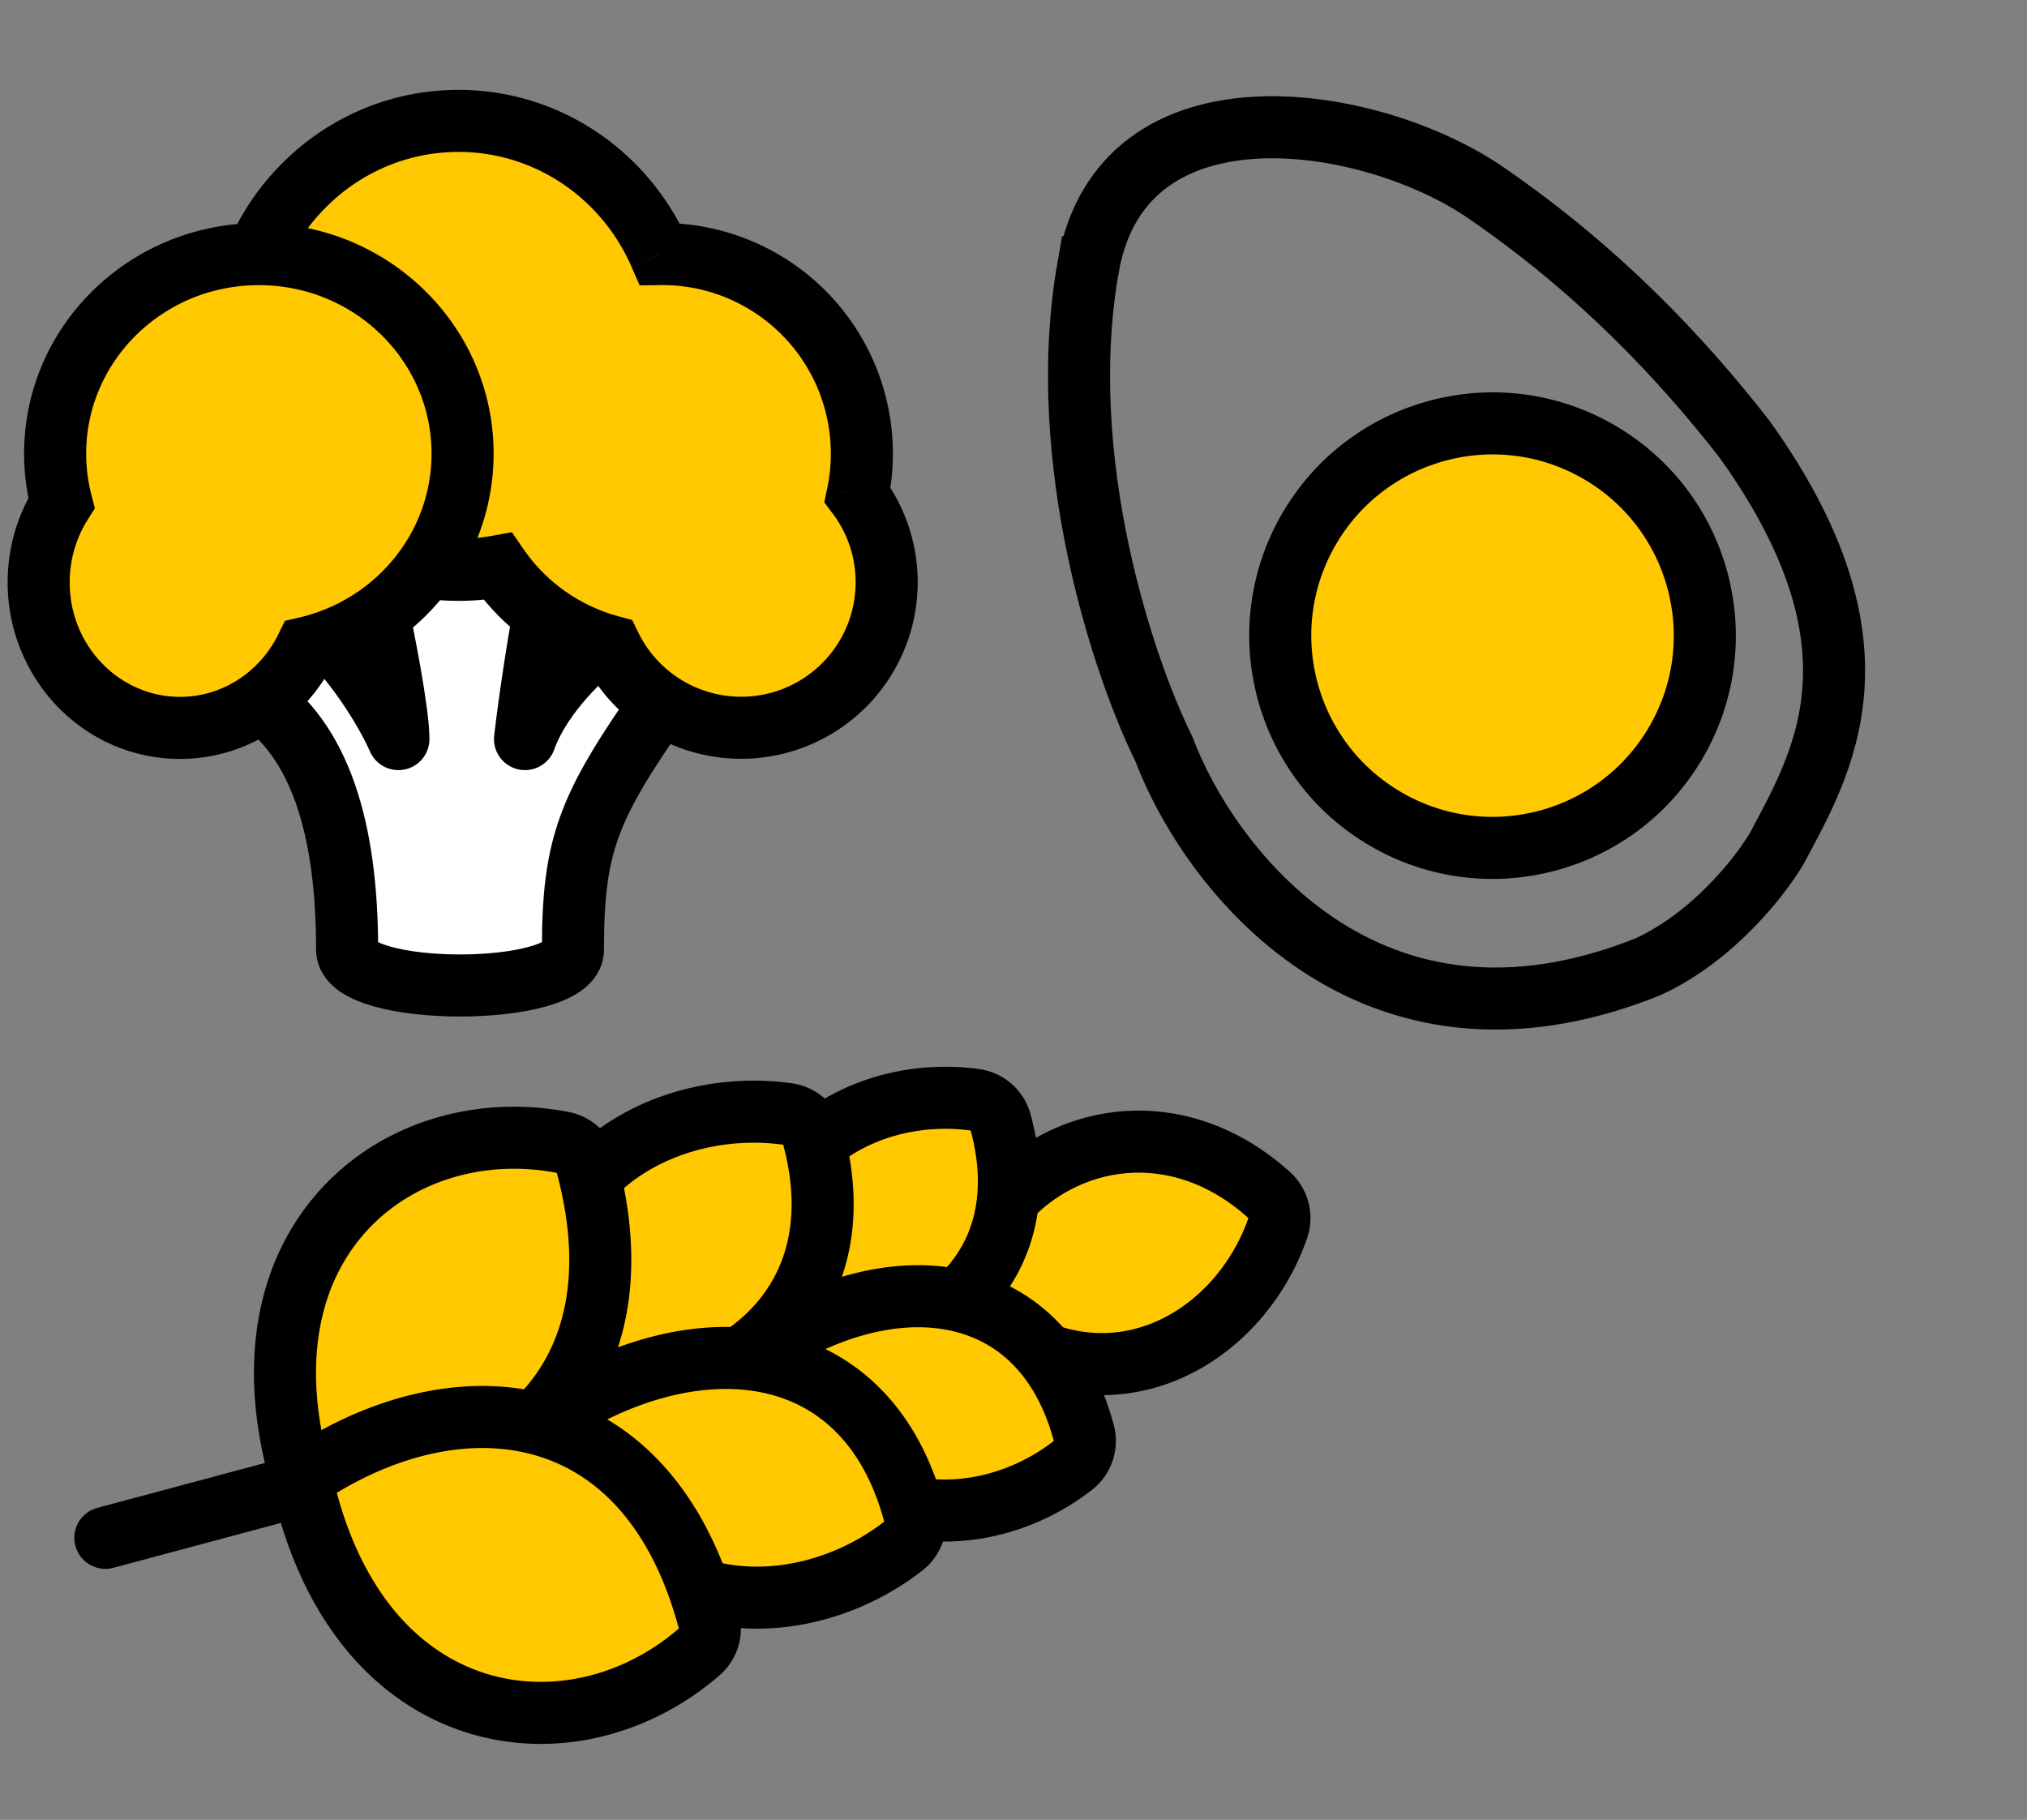
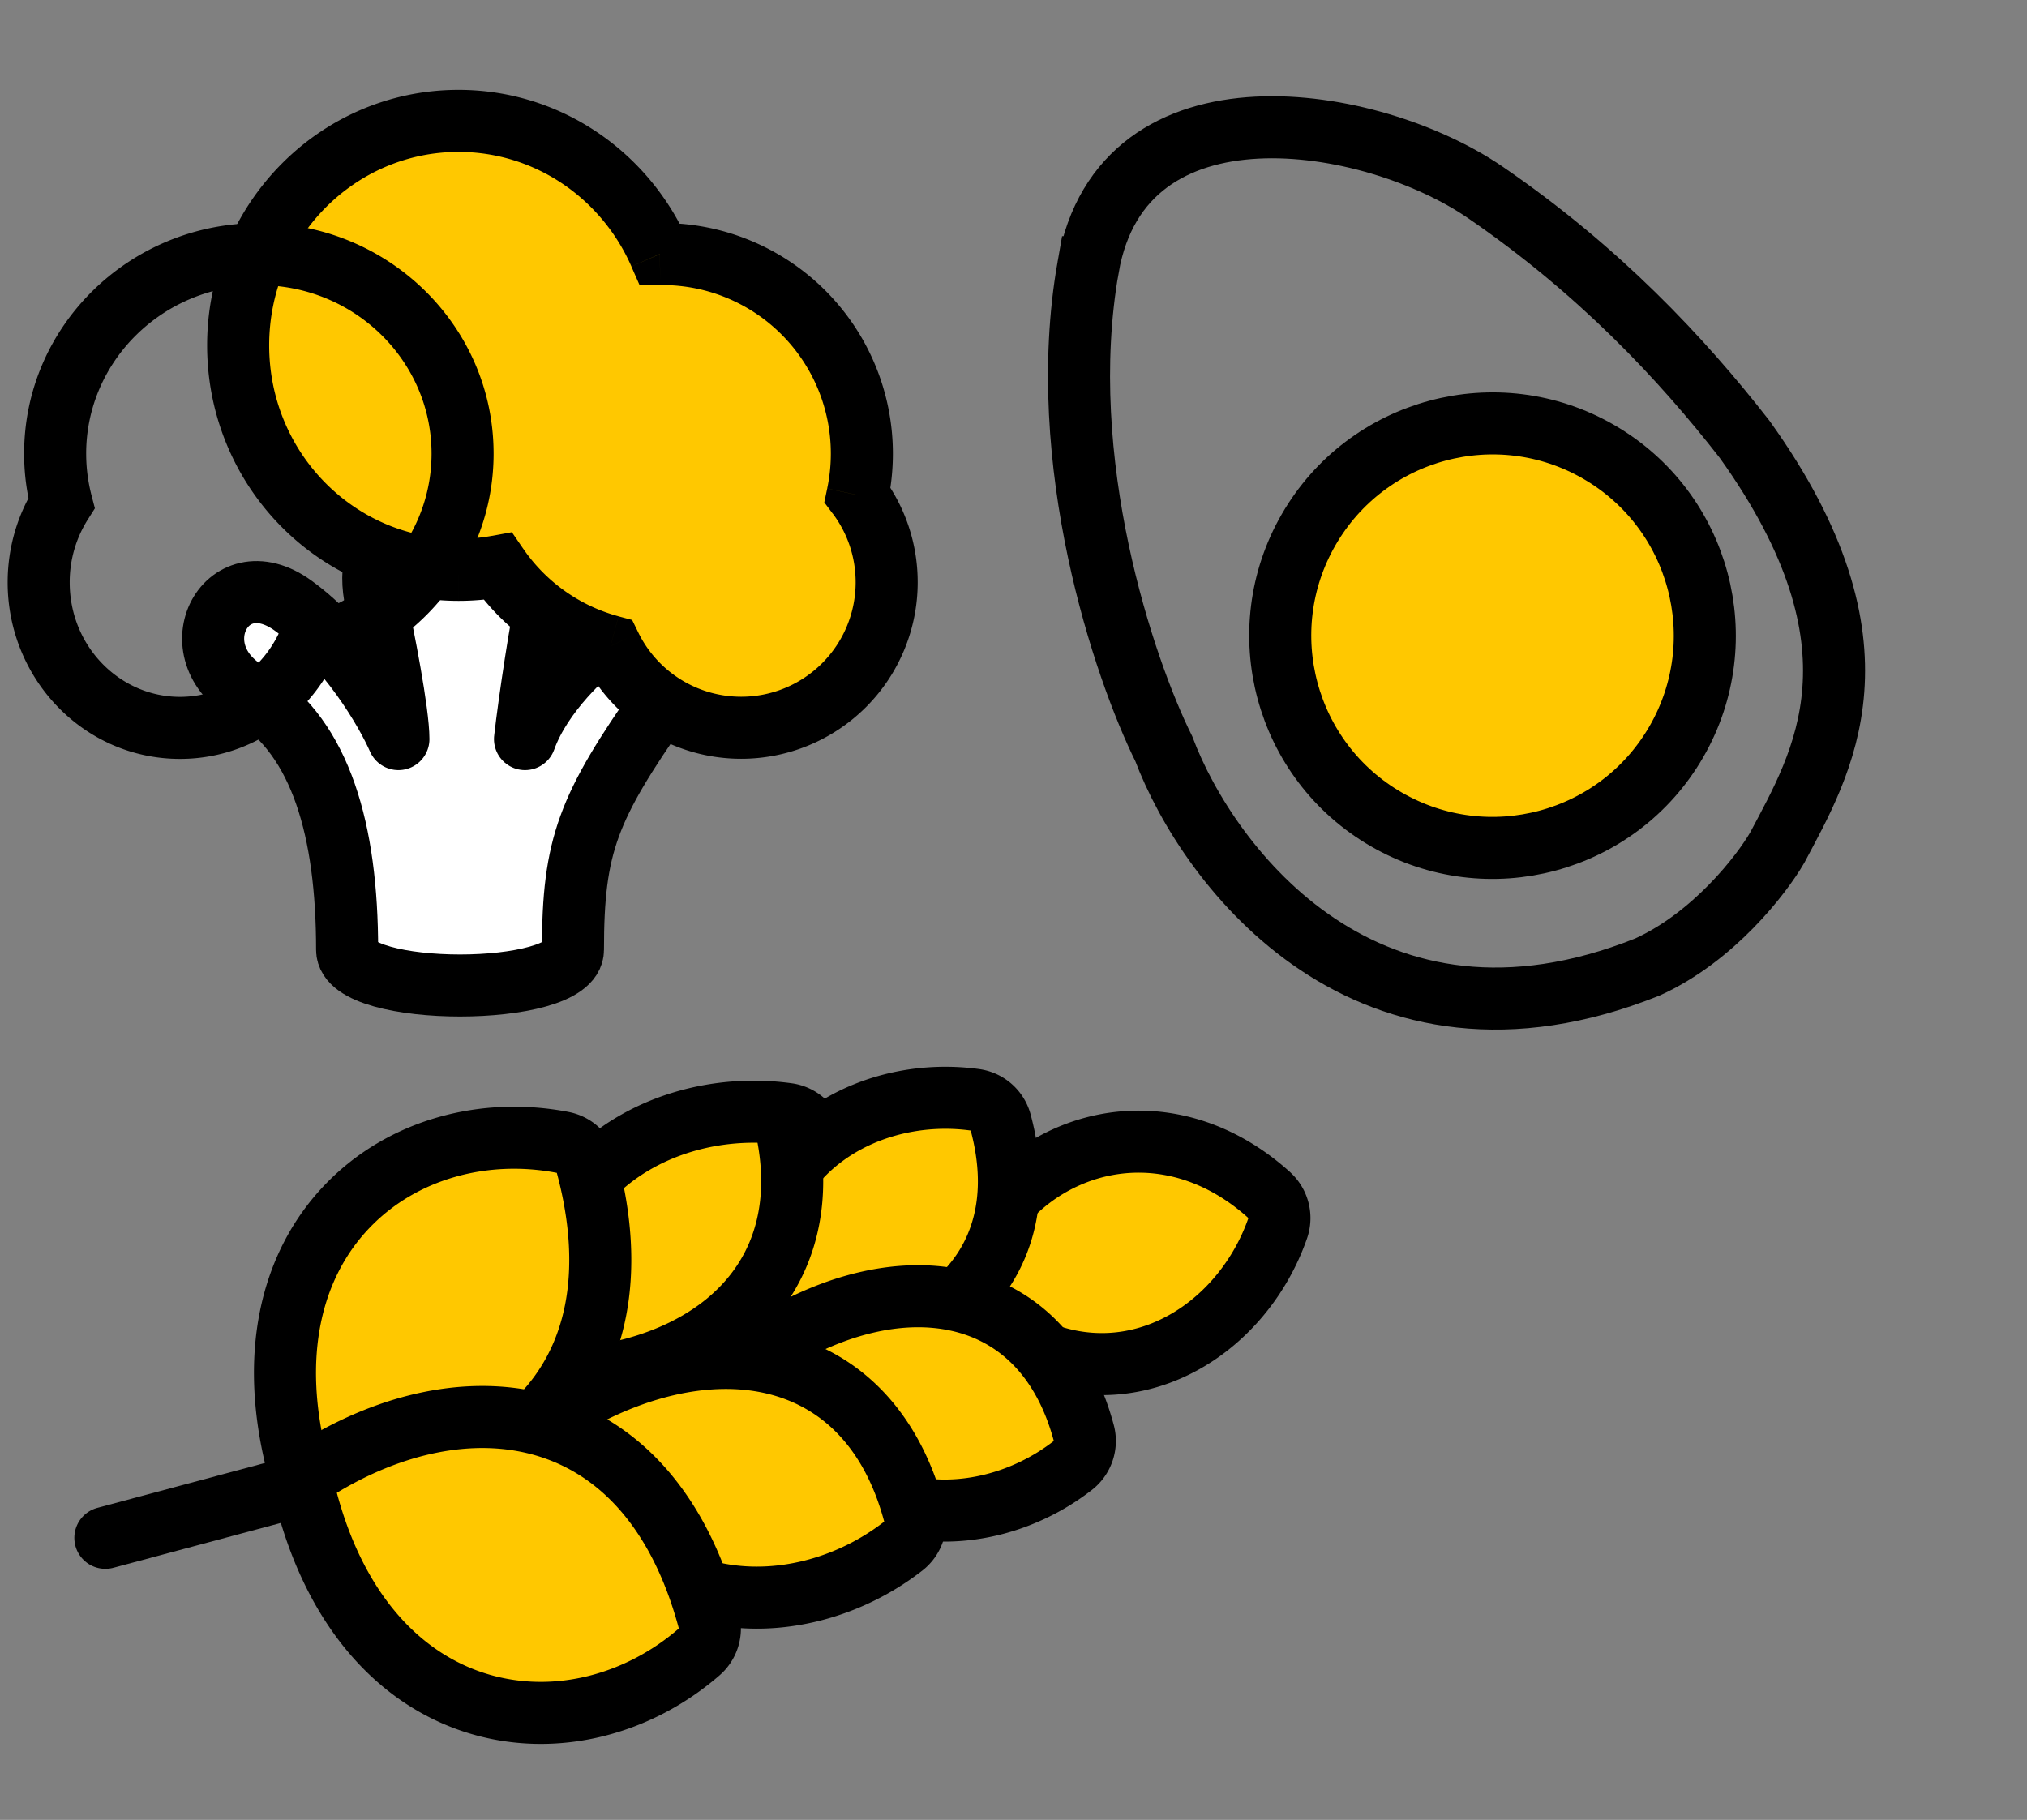
<svg xmlns="http://www.w3.org/2000/svg" width="49" height="44" fill="none" viewBox="0 0 49 44">
  <rect x="0" y="0" width="49" height="44" fill="#808080" stroke="none" />
  <g id="Group 920524">
    <g id="Group 920517" stroke="#000" stroke-linecap="round" stroke-linejoin="round" stroke-width="1.5">
      <path id="Vector 78" d="M18.919 32.793 2.547 37.18" />
      <path id="Vector 77" fill="#FFC800" d="M30.68 28.892a.75.75 0 0 1 .207.804c-.47 1.352-1.514 2.533-2.866 3.033-1.4.517-3.022.267-4.492-1.06a.75.75 0 0 1-.226-.735 4.413 4.413 0 0 1 2.864-3.109c1.418-.478 3.088-.219 4.514 1.067Z" />
      <g id="Group 920516" fill="#FFC800">
        <path id="Vector 75" d="M24.19 27.14a.75.75 0 0 0-.622-.55c-1.418-.196-2.944.196-4.005 1.174-1.096 1.01-1.611 2.57-1.1 4.482a.75.75 0 0 0 .737.555c1.45-.022 2.938-.43 3.96-1.372 1.074-.987 1.521-2.456 1.03-4.29Z" />
        <path id="Vector 76" d="M26.199 34.644a.75.75 0 0 1-.264.786c-1.13.88-2.648 1.302-4.055.986-1.455-.326-2.68-1.42-3.193-3.331a.75.75 0 0 1 .36-.85c1.266-.706 2.76-1.096 4.116-.792 1.422.318 2.544 1.367 3.036 3.201Z" />
      </g>
      <g id="Group 920514" fill="#FFC800">
-         <path id="Vector 73" d="M19.658 27.482a.75.75 0 0 0-.622-.549c-1.622-.224-3.364.226-4.57 1.337-1.242 1.145-1.833 2.915-1.247 5.105a.75.75 0 0 0 .736.556c1.673-.025 3.375-.498 4.539-1.568 1.213-1.116 1.727-2.78 1.164-4.88Z" />
+         <path id="Vector 73" d="M19.658 27.482a.75.75 0 0 0-.622-.549c-1.622-.224-3.364.226-4.57 1.337-1.242 1.145-1.833 2.915-1.247 5.105c1.673-.025 3.375-.498 4.539-1.568 1.213-1.116 1.727-2.78 1.164-4.88Z" />
        <path id="Vector 74" d="M22.099 36.594a.75.75 0 0 1-.264.786c-1.293 1.006-3.026 1.487-4.627 1.127-1.648-.37-3.045-1.607-3.632-3.797a.75.75 0 0 1 .36-.85c1.461-.814 3.171-1.256 4.714-.911 1.609.36 2.886 1.544 3.449 3.645Z" />
      </g>
      <g id="Group 920515" fill="#FFC800">
        <path id="Vector 71" d="M14.185 28.163a.75.75 0 0 0-.582-.543c-1.879-.364-3.87.15-5.205 1.54-1.356 1.412-1.921 3.606-1.182 6.366a.75.75 0 0 0 .71.555c1.932.04 3.876-.505 5.162-1.842 1.321-1.373 1.806-3.43 1.097-6.076Z" />
        <path id="Vector 72" d="M17.135 39.178a.75.75 0 0 1-.233.76c-1.445 1.255-3.427 1.806-5.278 1.27-1.88-.545-3.466-2.162-4.206-4.922a.75.75 0 0 1 .336-.836c1.654-1.002 3.61-1.501 5.393-.986 1.83.529 3.278 2.067 3.988 4.714Z" />
      </g>
    </g>
    <g id="Egg" stroke="#000" stroke-width="1.5">
      <path id="Vector 63" stroke-linecap="round" d="M26.304 6.46c.826-4.7 6.848-3.693 9.595-1.813 2.746 1.88 4.754 4.02 6.277 5.977 3.59 5.013 1.861 7.838.789 9.865-.382.662-1.546 2.167-3.143 2.891-6.743 2.694-10.604-2.397-11.69-5.28-.954-1.922-2.654-6.942-1.828-11.64Z" />
      <circle id="Ellipse 127" cx="36.08" cy="15.368" r="5.131" fill="#FFC800" transform="rotate(-60 36.08 15.368)" />
    </g>
    <g id="Group 920508">
      <path id="Vector 49" fill="#fff" stroke="#000" stroke-linecap="round" stroke-linejoin="round" stroke-width="1.5" d="M14.65 15.431c.68-.487 2.1.464 1.34 1.551-1.773 2.538-2.14 3.44-2.14 5.983 0 1.148-5.459 1.148-5.459 0 0-2.903-.64-5.096-2.26-6.144-1.92-.967-.7-3.384.96-2.175 1.328.966 2.246 2.551 2.54 3.223 0-.645-.36-2.492-.54-3.304-.75-3.384 4.97-3.001 4.12 0-.115.403-.414 2.364-.52 3.304.4-1.112 1.472-2.089 1.959-2.438Z" />
      <g id="Union">
        <path fill="#FFC800" fill-rule="evenodd" d="M11.084 13.778c-2.942 0-5.327-2.43-5.327-5.427 0-2.997 2.385-5.427 5.327-5.427 2.17 0 4.036 1.322 4.867 3.22l.06-.001a4.824 4.824 0 0 1 4.72 5.824 3.517 3.517 0 1 1-5.973 3.658 4.831 4.831 0 0 1-2.727-1.932 5.264 5.264 0 0 1-.947.085Z" clip-rule="evenodd" />
        <path fill="#000" d="m15.95 6.143.01.75-.497.006-.2-.455.688-.3Zm4.78 5.824-.6.451-.204-.272.07-.334.734.155Zm-5.973 3.658.195-.724.329.088.15.306-.674.33Zm-2.726-1.932-.135-.738.478-.088.275.401-.618.425ZM6.507 8.35c0 2.597 2.062 4.677 4.577 4.677v1.5c-3.37 0-6.077-2.779-6.077-6.177h1.5Zm4.577-4.677c-2.515 0-4.577 2.081-4.577 4.677h-1.5c0-3.398 2.708-6.177 6.077-6.177v1.5Zm4.18 2.77c-.718-1.64-2.325-2.77-4.18-2.77v-1.5c2.484 0 4.61 1.514 5.554 3.668l-1.374.602Zm.678-1.05.069-.001v1.5a4.1 4.1 0 0 0-.051 0l-.019-1.5Zm.069-.001a5.574 5.574 0 0 1 5.573 5.573h-1.5a4.074 4.074 0 0 0-4.073-4.073v-1.5Zm5.573 5.573c0 .396-.041.783-.12 1.156l-1.468-.31a4.1 4.1 0 0 0 .088-.846h1.5Zm-.254.55c.536.714.854 1.602.854 2.563h-1.5c0-.625-.206-1.199-.553-1.661l1.199-.901Zm.854 2.563a4.267 4.267 0 0 1-4.267 4.267v-1.5a2.767 2.767 0 0 0 2.767-2.767h1.5Zm-4.267 4.267a4.267 4.267 0 0 1-3.833-2.39l1.347-.66a2.767 2.767 0 0 0 2.486 1.55v1.5Zm-3.354-1.996a5.581 5.581 0 0 1-3.15-2.233l1.236-.849a4.082 4.082 0 0 0 2.303 1.633l-.39 1.449Zm-3.48-3.322c.278 0 .55-.025.813-.073l.27 1.476a6.014 6.014 0 0 1-1.082.097v-1.5Z" />
      </g>
      <g id="Union_2">
-         <path fill="#FFC800" fill-rule="evenodd" d="M7.405 15.66c2.166-.507 3.777-2.415 3.777-4.693 0-2.664-2.205-4.823-4.924-4.823-2.72 0-4.925 2.16-4.925 4.823 0 .413.053.814.153 1.197a3.575 3.575 0 0 0-.551 1.916c0 1.943 1.53 3.518 3.416 3.518 1.336 0 2.492-.789 3.054-1.938Z" clip-rule="evenodd" />
        <path fill="#000" d="m7.405 15.66-.674-.33.157-.32.346-.08.171.73Zm-5.919-3.496.726-.189.082.315-.174.275-.634-.4Zm10.446-1.197c0 2.644-1.868 4.841-4.356 5.423l-.342-1.46c1.845-.432 3.198-2.051 3.198-3.963h1.5ZM6.258 5.394c3.119 0 5.674 2.48 5.674 5.573h-1.5c0-2.235-1.854-4.073-4.174-4.073v-1.5ZM.583 10.967c0-3.092 2.555-5.573 5.675-5.573v1.5c-2.32 0-4.175 1.838-4.175 4.073h-1.5Zm.177 1.386a5.49 5.49 0 0 1-.177-1.386h1.5c0 .35.045.686.129 1.008l-1.452.378ZM.185 14.08c0-.851.244-1.648.667-2.317l1.268.802a2.825 2.825 0 0 0-.435 1.515h-1.5Zm4.166 4.268c-2.321 0-4.166-1.931-4.166-4.268h1.5c0 1.55 1.214 2.768 2.666 2.768v1.5Zm3.728-2.359c-.68 1.389-2.086 2.359-3.728 2.359v-1.5c1.03 0 1.935-.608 2.38-1.518l1.348.66Z" />
      </g>
    </g>
  </g>
</svg>